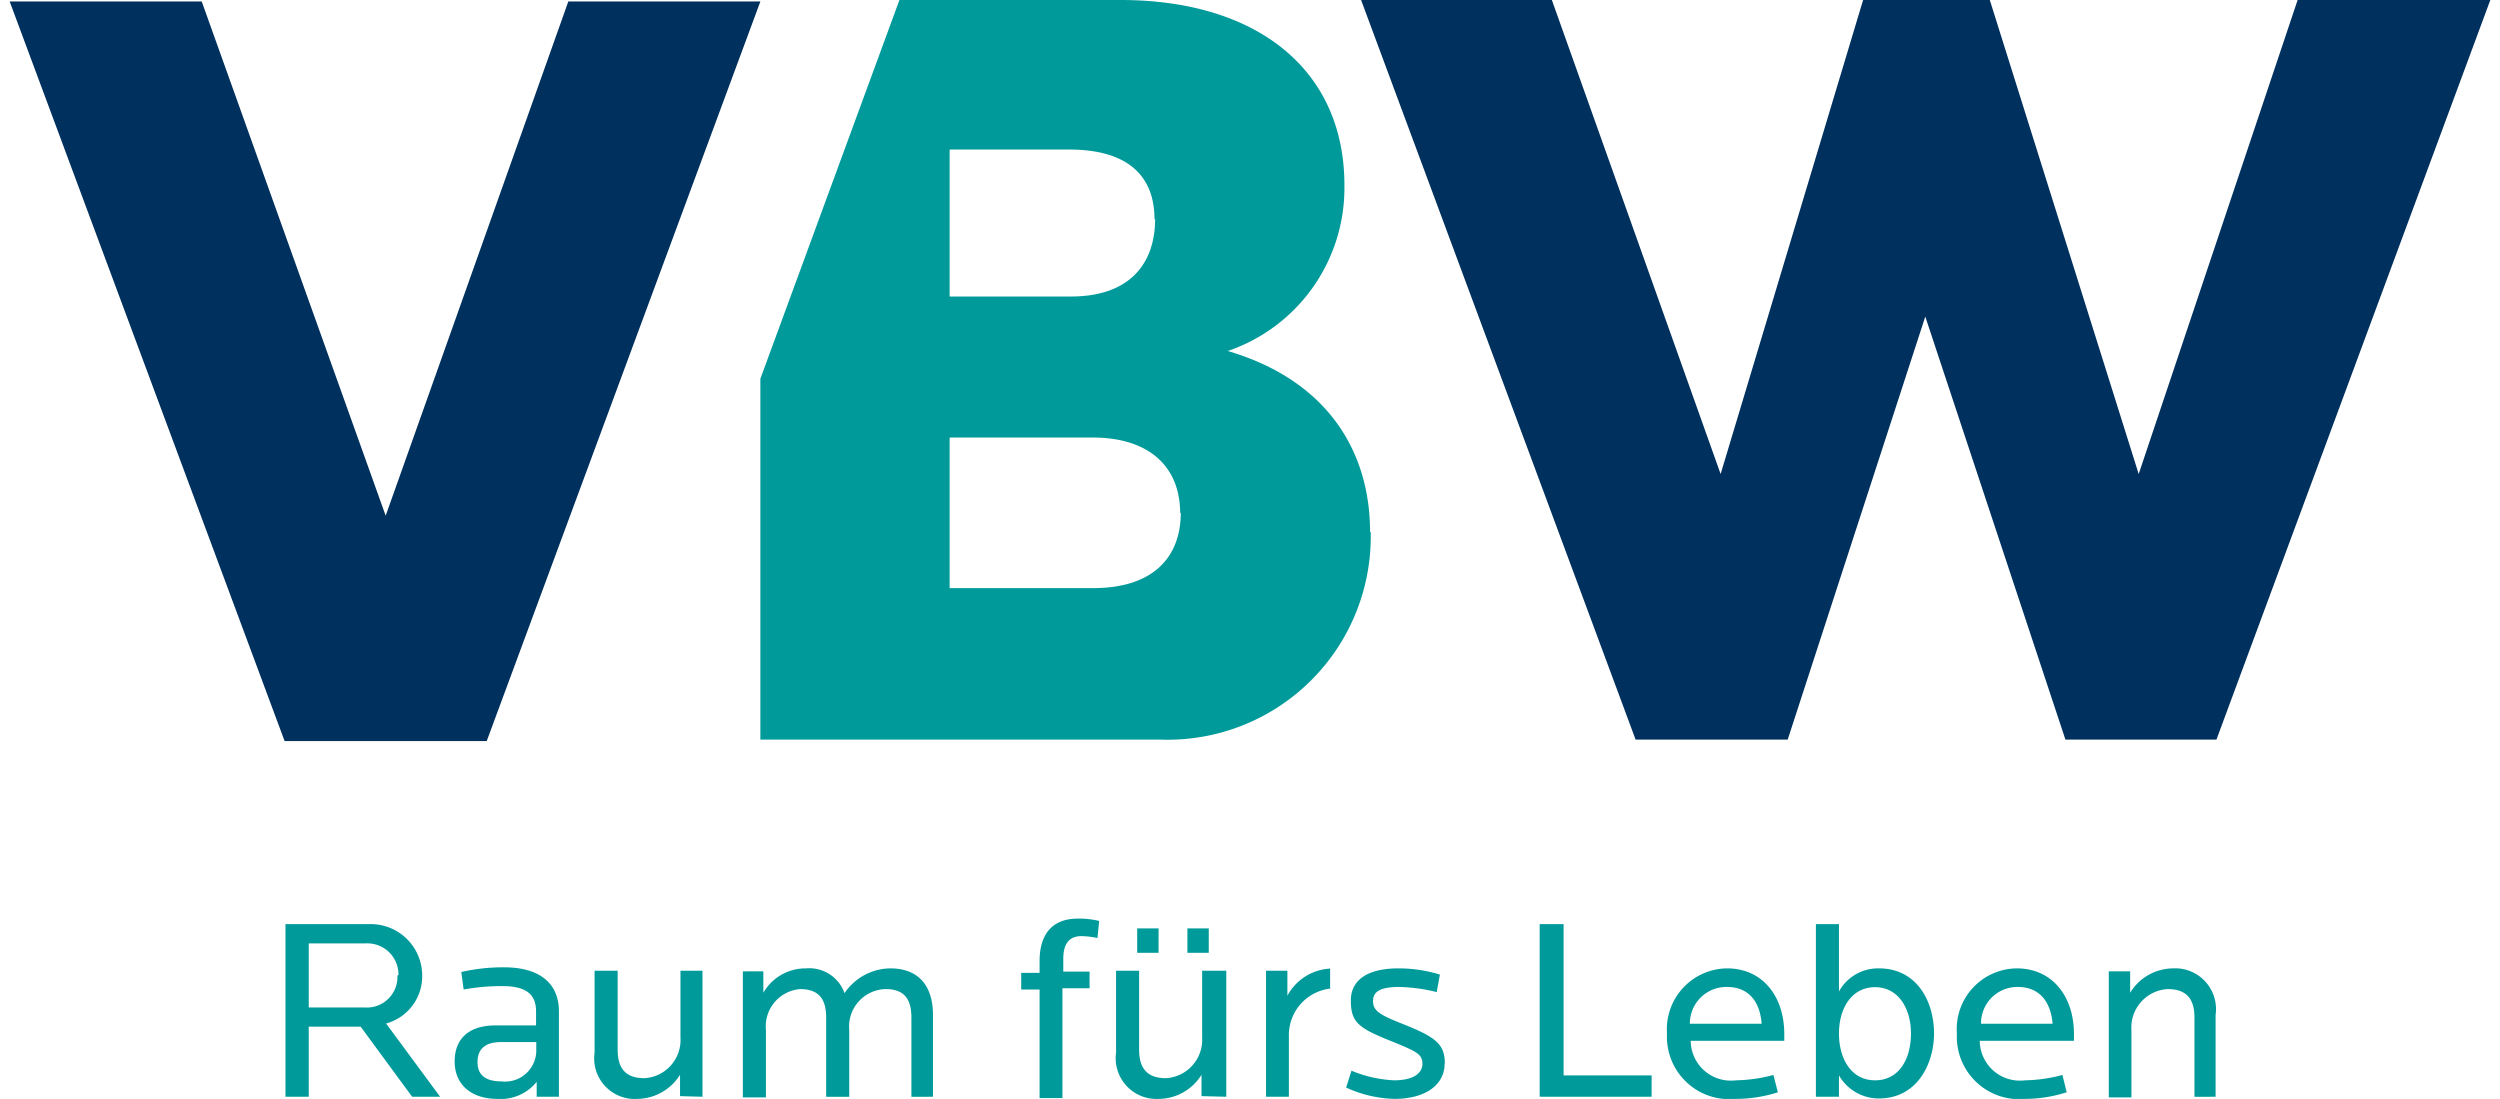
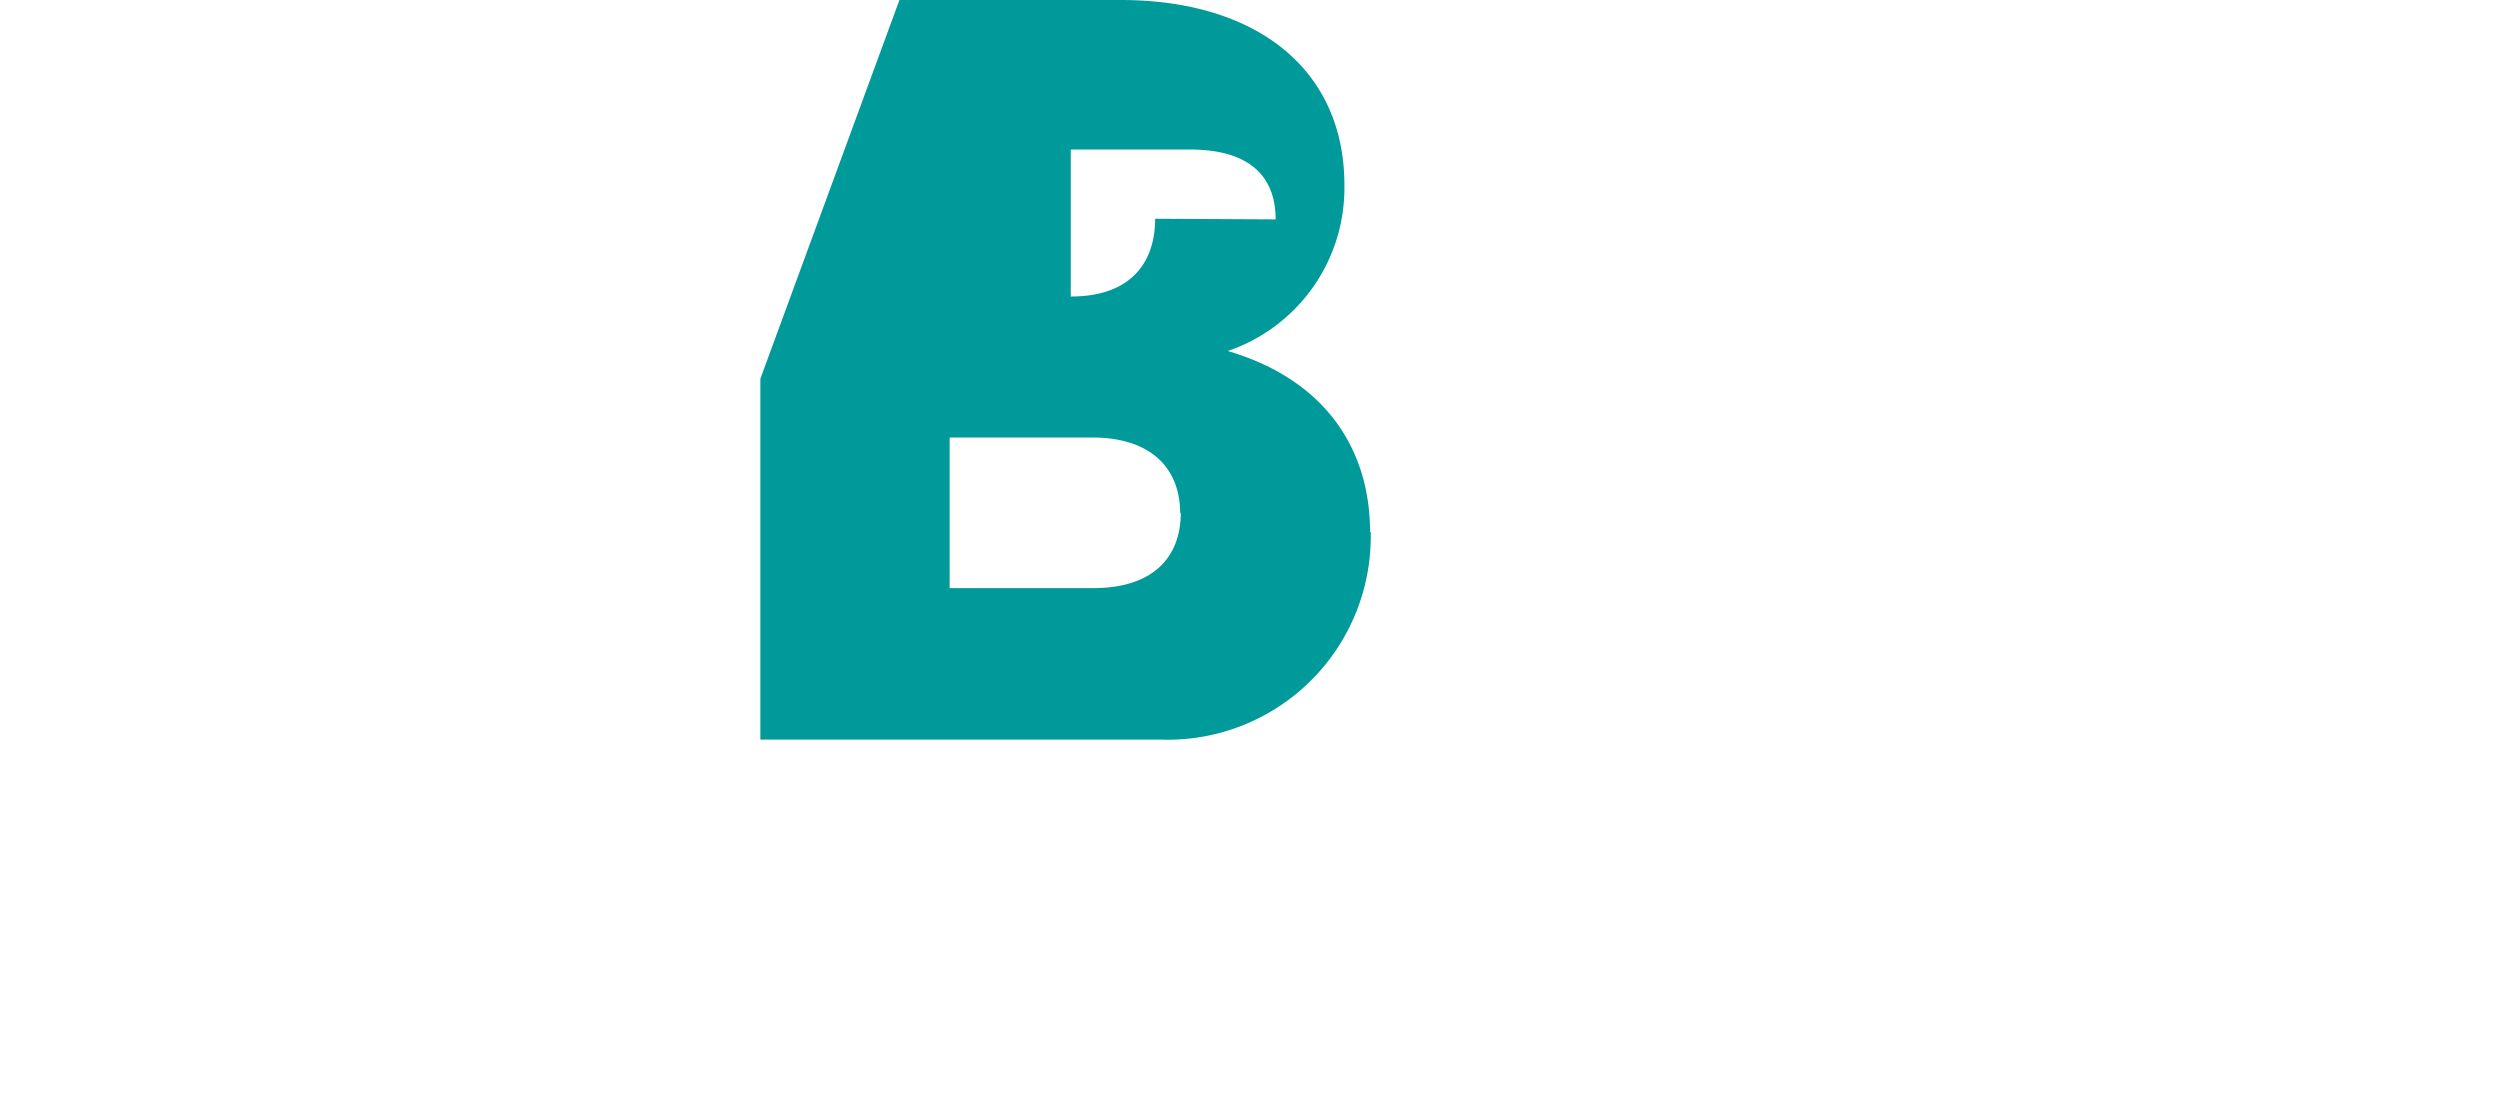
<svg xmlns="http://www.w3.org/2000/svg" width="91px" height="40px" viewBox="0 0 116.12 51.44">
  <defs>
    <style>
      .cls-1 {
        fill: #009a9b;
      }

      .cls-2 {
        fill: #00305d;
      }
    </style>
  </defs>
  <g id="Ebene_2" data-name="Ebene 2">
    <g id="Ebene_1-2" data-name="Ebene 1">
      <g>
-         <path class="cls-1" d="M53.62,10.24c0,2-1.09,3.64-3.95,3.64H44V7h5.59c2.76,0,4,1.24,4,3.27M54.82,24c0,2-1.2,3.53-4.11,3.53H44V20.48h6.68c2.71,0,4.11,1.41,4.11,3.54m8.89.88c0-3.69-1.92-7.07-6.66-8.47a8.06,8.06,0,0,0,5.46-7.7C62.51,3.28,58.41,0,52,0H41.65L35.14,17.73V34.62H53.83a9.51,9.51,0,0,0,9.88-9.72" />
-         <polygon class="cls-2" points="107.1 0 99.66 22.19 92.69 0 86.76 0 80.09 22.19 72.19 0 63.26 0 76.11 34.62 83.23 34.62 89.67 14.82 96.23 34.62 103.3 34.62 116.12 0 107.1 0" />
-         <polygon class="cls-2" points="26.15 0.07 17.6 24.14 8.99 0.07 0 0.07 12.87 34.69 22.33 34.69 35.14 0.07 26.15 0.07" />
-         <path class="cls-1" d="M103.26,51.34V47.51a1.91,1.91,0,0,0-2-2.18,2.38,2.38,0,0,0-2,1.14v-1h-1v5.9h1.06V48.21a1.8,1.8,0,0,1,1.7-1.91c.88,0,1.25.46,1.25,1.33v3.71Zm-7.62-3.42H92.28A1.7,1.7,0,0,1,94,46.2c1,0,1.54.67,1.63,1.72m1,.8V48.4c0-1.74-1-3.07-2.68-3.07a2.84,2.84,0,0,0-2.8,3.05,2.92,2.92,0,0,0,3.19,3.06,6.45,6.45,0,0,0,1.95-.31l-.2-.81a7.18,7.18,0,0,1-1.75.25,1.88,1.88,0,0,1-2.12-1.85ZM89,48.38c0,1.21-.57,2.19-1.68,2.19s-1.69-1-1.69-2.19.6-2.17,1.69-2.17,1.68,1,1.68,2.17m1.08,0c0-1.5-.8-3.05-2.58-3.05a2.09,2.09,0,0,0-1.87,1.08V43.26H84.55v8.08h1.08v-1a2.15,2.15,0,0,0,1.87,1.08c1.77,0,2.58-1.59,2.58-3.06M82,47.92H78.65a1.71,1.71,0,0,1,1.74-1.72c1,0,1.54.67,1.62,1.72m1.06.8V48.4c0-1.74-1-3.07-2.68-3.07a2.85,2.85,0,0,0-2.81,3.05,2.92,2.92,0,0,0,3.19,3.06,6.46,6.46,0,0,0,2-.31l-.21-.81a7.18,7.18,0,0,1-1.75.25,1.88,1.88,0,0,1-2.12-1.85Zm-6.21,2.62v-1H72.74V43.26H71.62v8.08Zm-9.68-1.55c0-.92-.42-1.24-2-1.87-1.09-.43-1.36-.62-1.36-1.06s.33-.66,1.23-.66a8,8,0,0,1,1.75.24l.15-.82A6.62,6.62,0,0,0,65,45.33c-1.34,0-2.22.48-2.22,1.51s.39,1.29,1.85,1.88c1.23.5,1.5.62,1.5,1.08s-.46.77-1.32.77a5.84,5.84,0,0,1-2-.45l-.25.79a5.76,5.76,0,0,0,2.26.53c1.44,0,2.35-.65,2.35-1.65m-5.36-3.52v-.93a2.42,2.42,0,0,0-2,1.27V45.44h-1v5.9h1.07V48.49a2.19,2.19,0,0,1,2-2.22m-9.1-1.67h1V43.46h-1Zm2.35,0h1V43.46h-1Zm1.82,6.74v-5.9H55.82v3.13a1.8,1.8,0,0,1-1.7,1.9c-.87,0-1.25-.46-1.25-1.33v-3.7H51.79v3.83a1.91,1.91,0,0,0,2,2.17,2.37,2.37,0,0,0,2-1.13v1ZM51,43.11A4,4,0,0,0,50,43c-1,0-1.79.52-1.79,2v.54h-.86v.78h.86v5.08h1.07V46.26h1.27v-.78H49.32v-.59c0-.67.24-1.07.86-1.07a3.93,3.93,0,0,1,.74.09Zm-7.78,8.23V47.51c0-1.31-.63-2.18-2-2.18a2.62,2.62,0,0,0-2.14,1.16,1.75,1.75,0,0,0-1.8-1.16,2.28,2.28,0,0,0-2,1.14v-1H34.32v5.9H35.4V48.21A1.75,1.75,0,0,1,37,46.3c.87,0,1.22.46,1.22,1.33v3.71h1.08V48.2A1.75,1.75,0,0,1,41,46.3c.87,0,1.21.46,1.21,1.33v3.71Zm-10.79,0v-5.9H31.4v3.13a1.79,1.79,0,0,1-1.69,1.9c-.88,0-1.25-.46-1.25-1.33v-3.7H27.38v3.83a1.9,1.9,0,0,0,2,2.17,2.39,2.39,0,0,0,2-1.13v1Zm-7.78-2.22a1.46,1.46,0,0,1-1.63,1.5c-.72,0-1.12-.28-1.12-.9s.36-.94,1.11-.94h1.64Zm1.06,2.22v-4c0-1.3-.89-2.06-2.57-2.06a8.8,8.8,0,0,0-2,.22l.11.82a9.72,9.72,0,0,1,1.81-.16c1.2,0,1.58.45,1.58,1.19V48h-1.9c-1.22,0-1.91.6-1.91,1.69s.79,1.75,2,1.75a2.16,2.16,0,0,0,1.84-.8v.7Zm-5.56,0-2.53-3.43a2.29,2.29,0,0,0,1.69-2.24,2.41,2.41,0,0,0-2.52-2.41H12.91v8.08H14V48.06h2.43l2.41,3.28Zm-2-5.67a1.43,1.43,0,0,1-1.53,1.49H14v-3h2.67a1.46,1.46,0,0,1,1.53,1.48" />
+         <path class="cls-1" d="M53.62,10.24c0,2-1.09,3.64-3.95,3.64V7h5.59c2.76,0,4,1.24,4,3.27M54.82,24c0,2-1.2,3.53-4.11,3.53H44V20.48h6.68c2.71,0,4.11,1.41,4.11,3.54m8.89.88c0-3.69-1.92-7.07-6.66-8.47a8.06,8.06,0,0,0,5.46-7.7C62.51,3.28,58.41,0,52,0H41.65L35.14,17.73V34.62H53.83a9.51,9.51,0,0,0,9.88-9.72" />
      </g>
    </g>
  </g>
</svg>